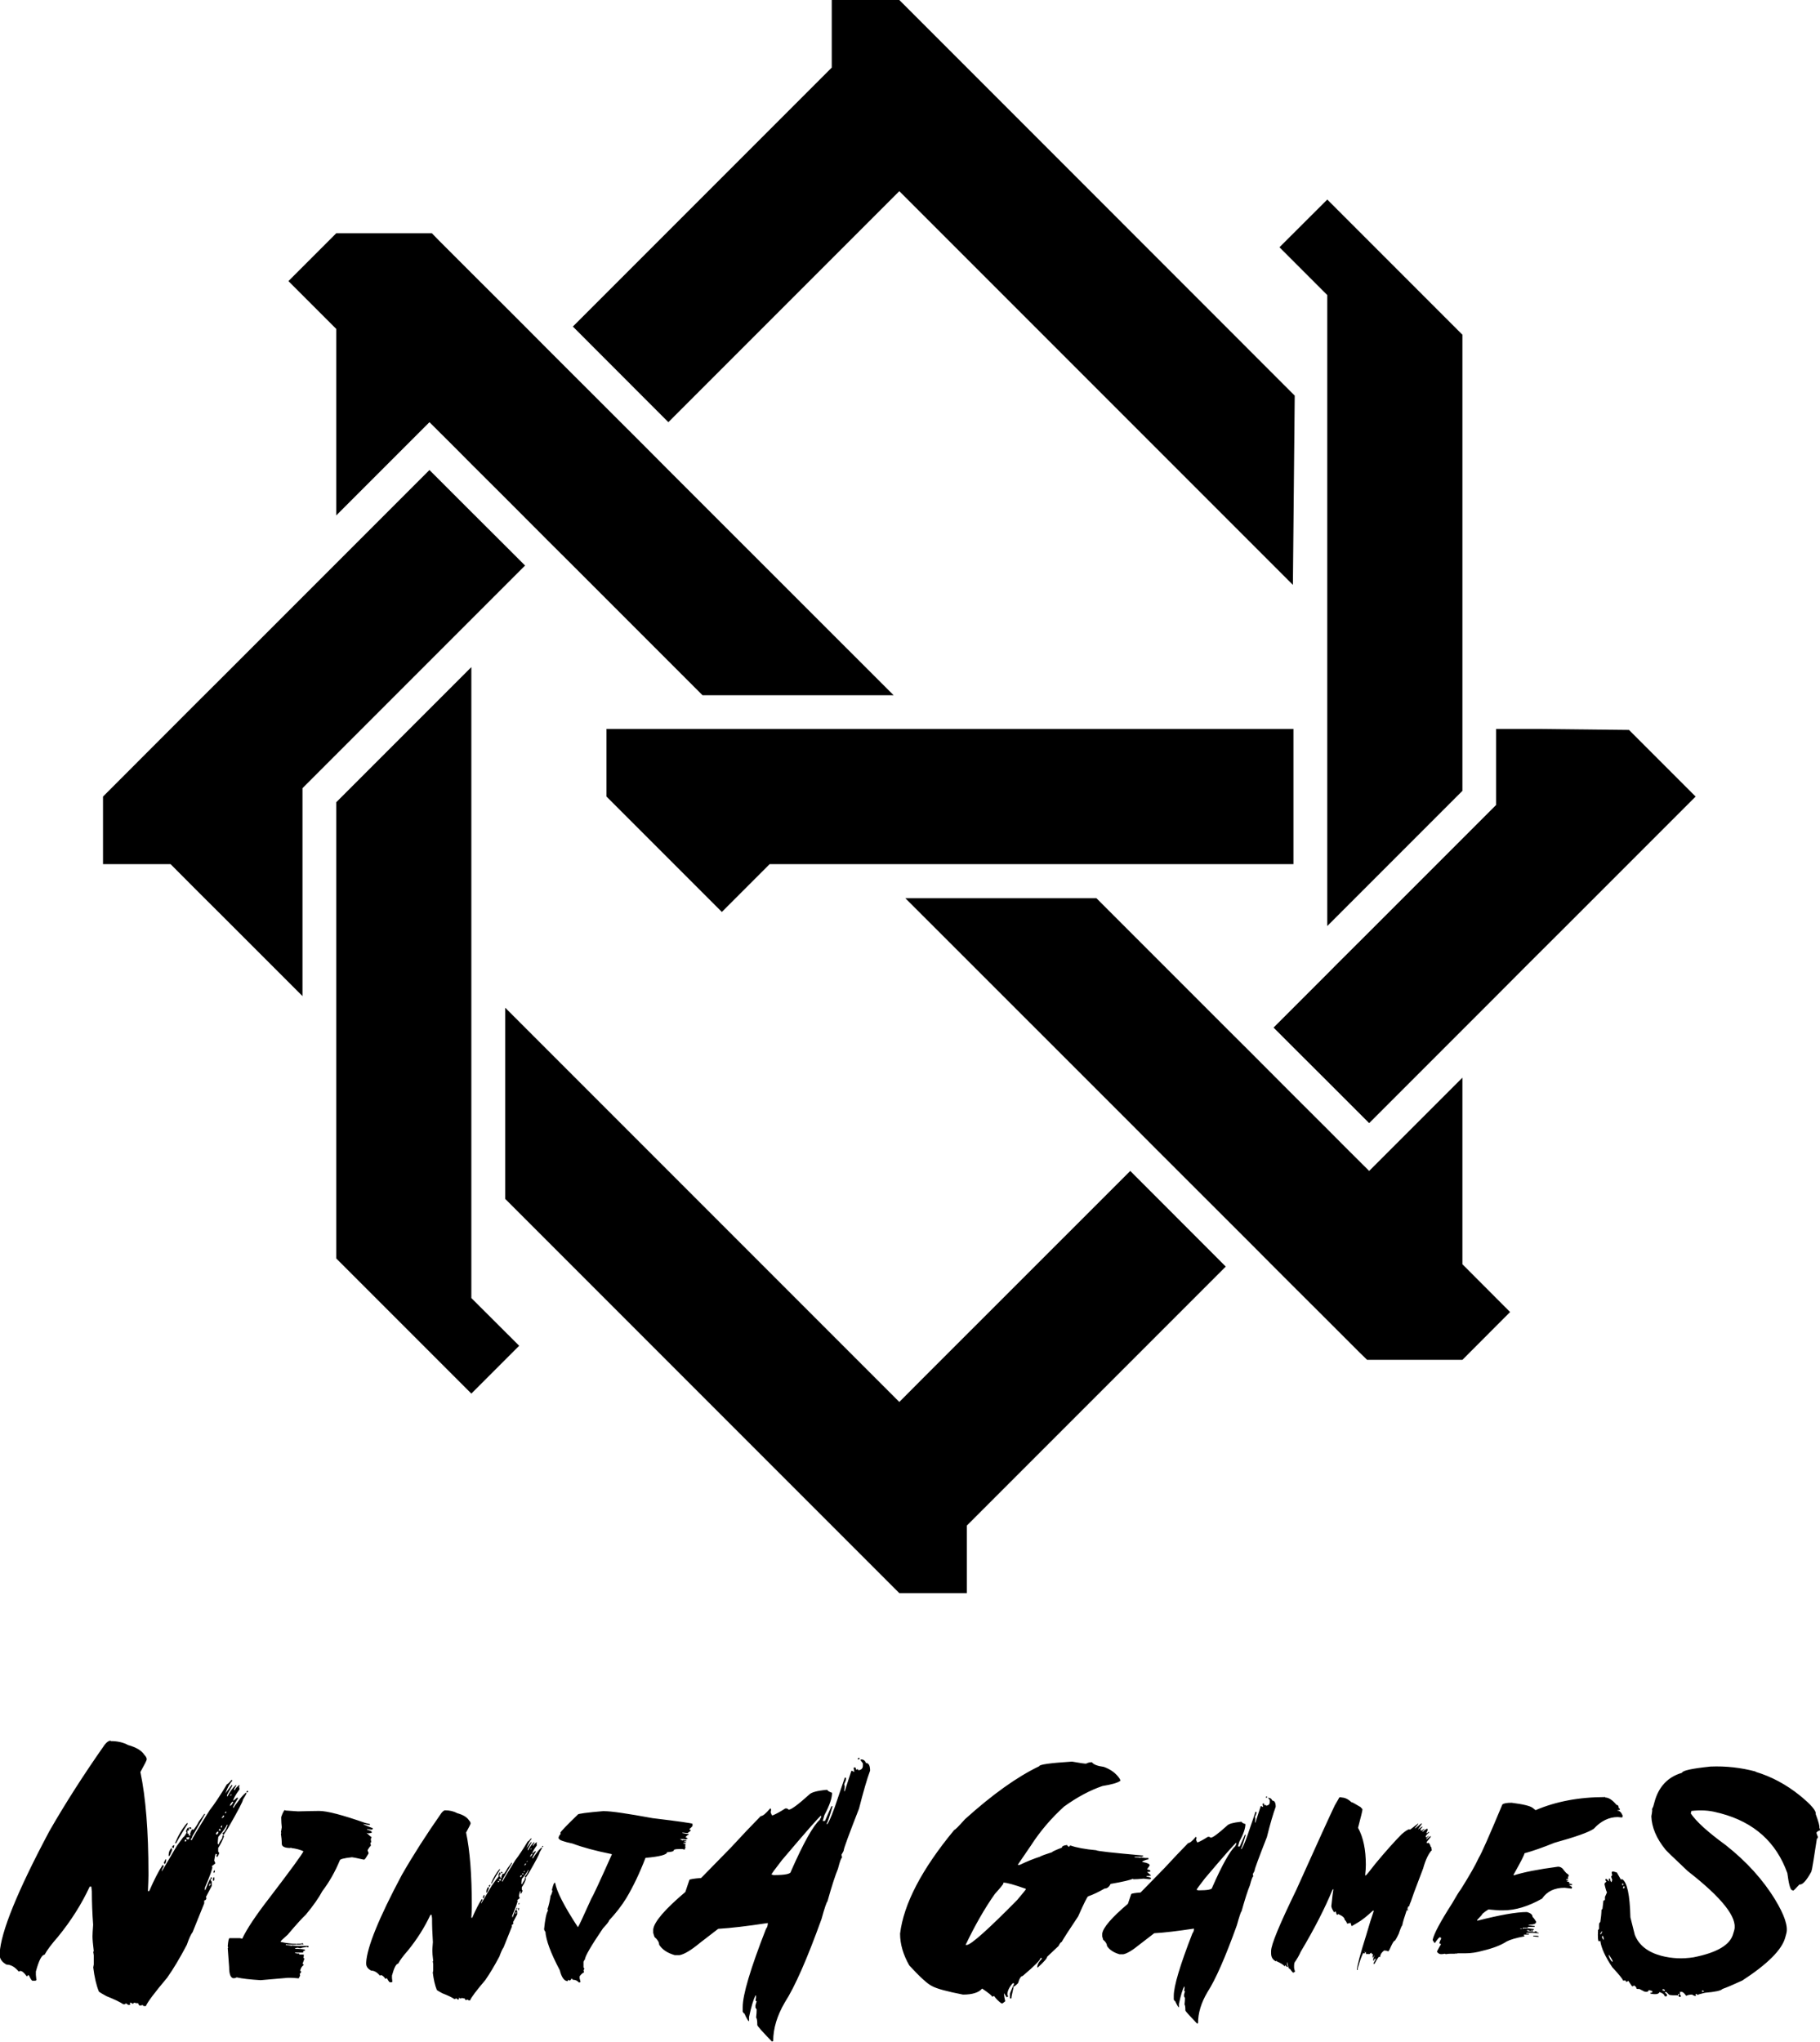
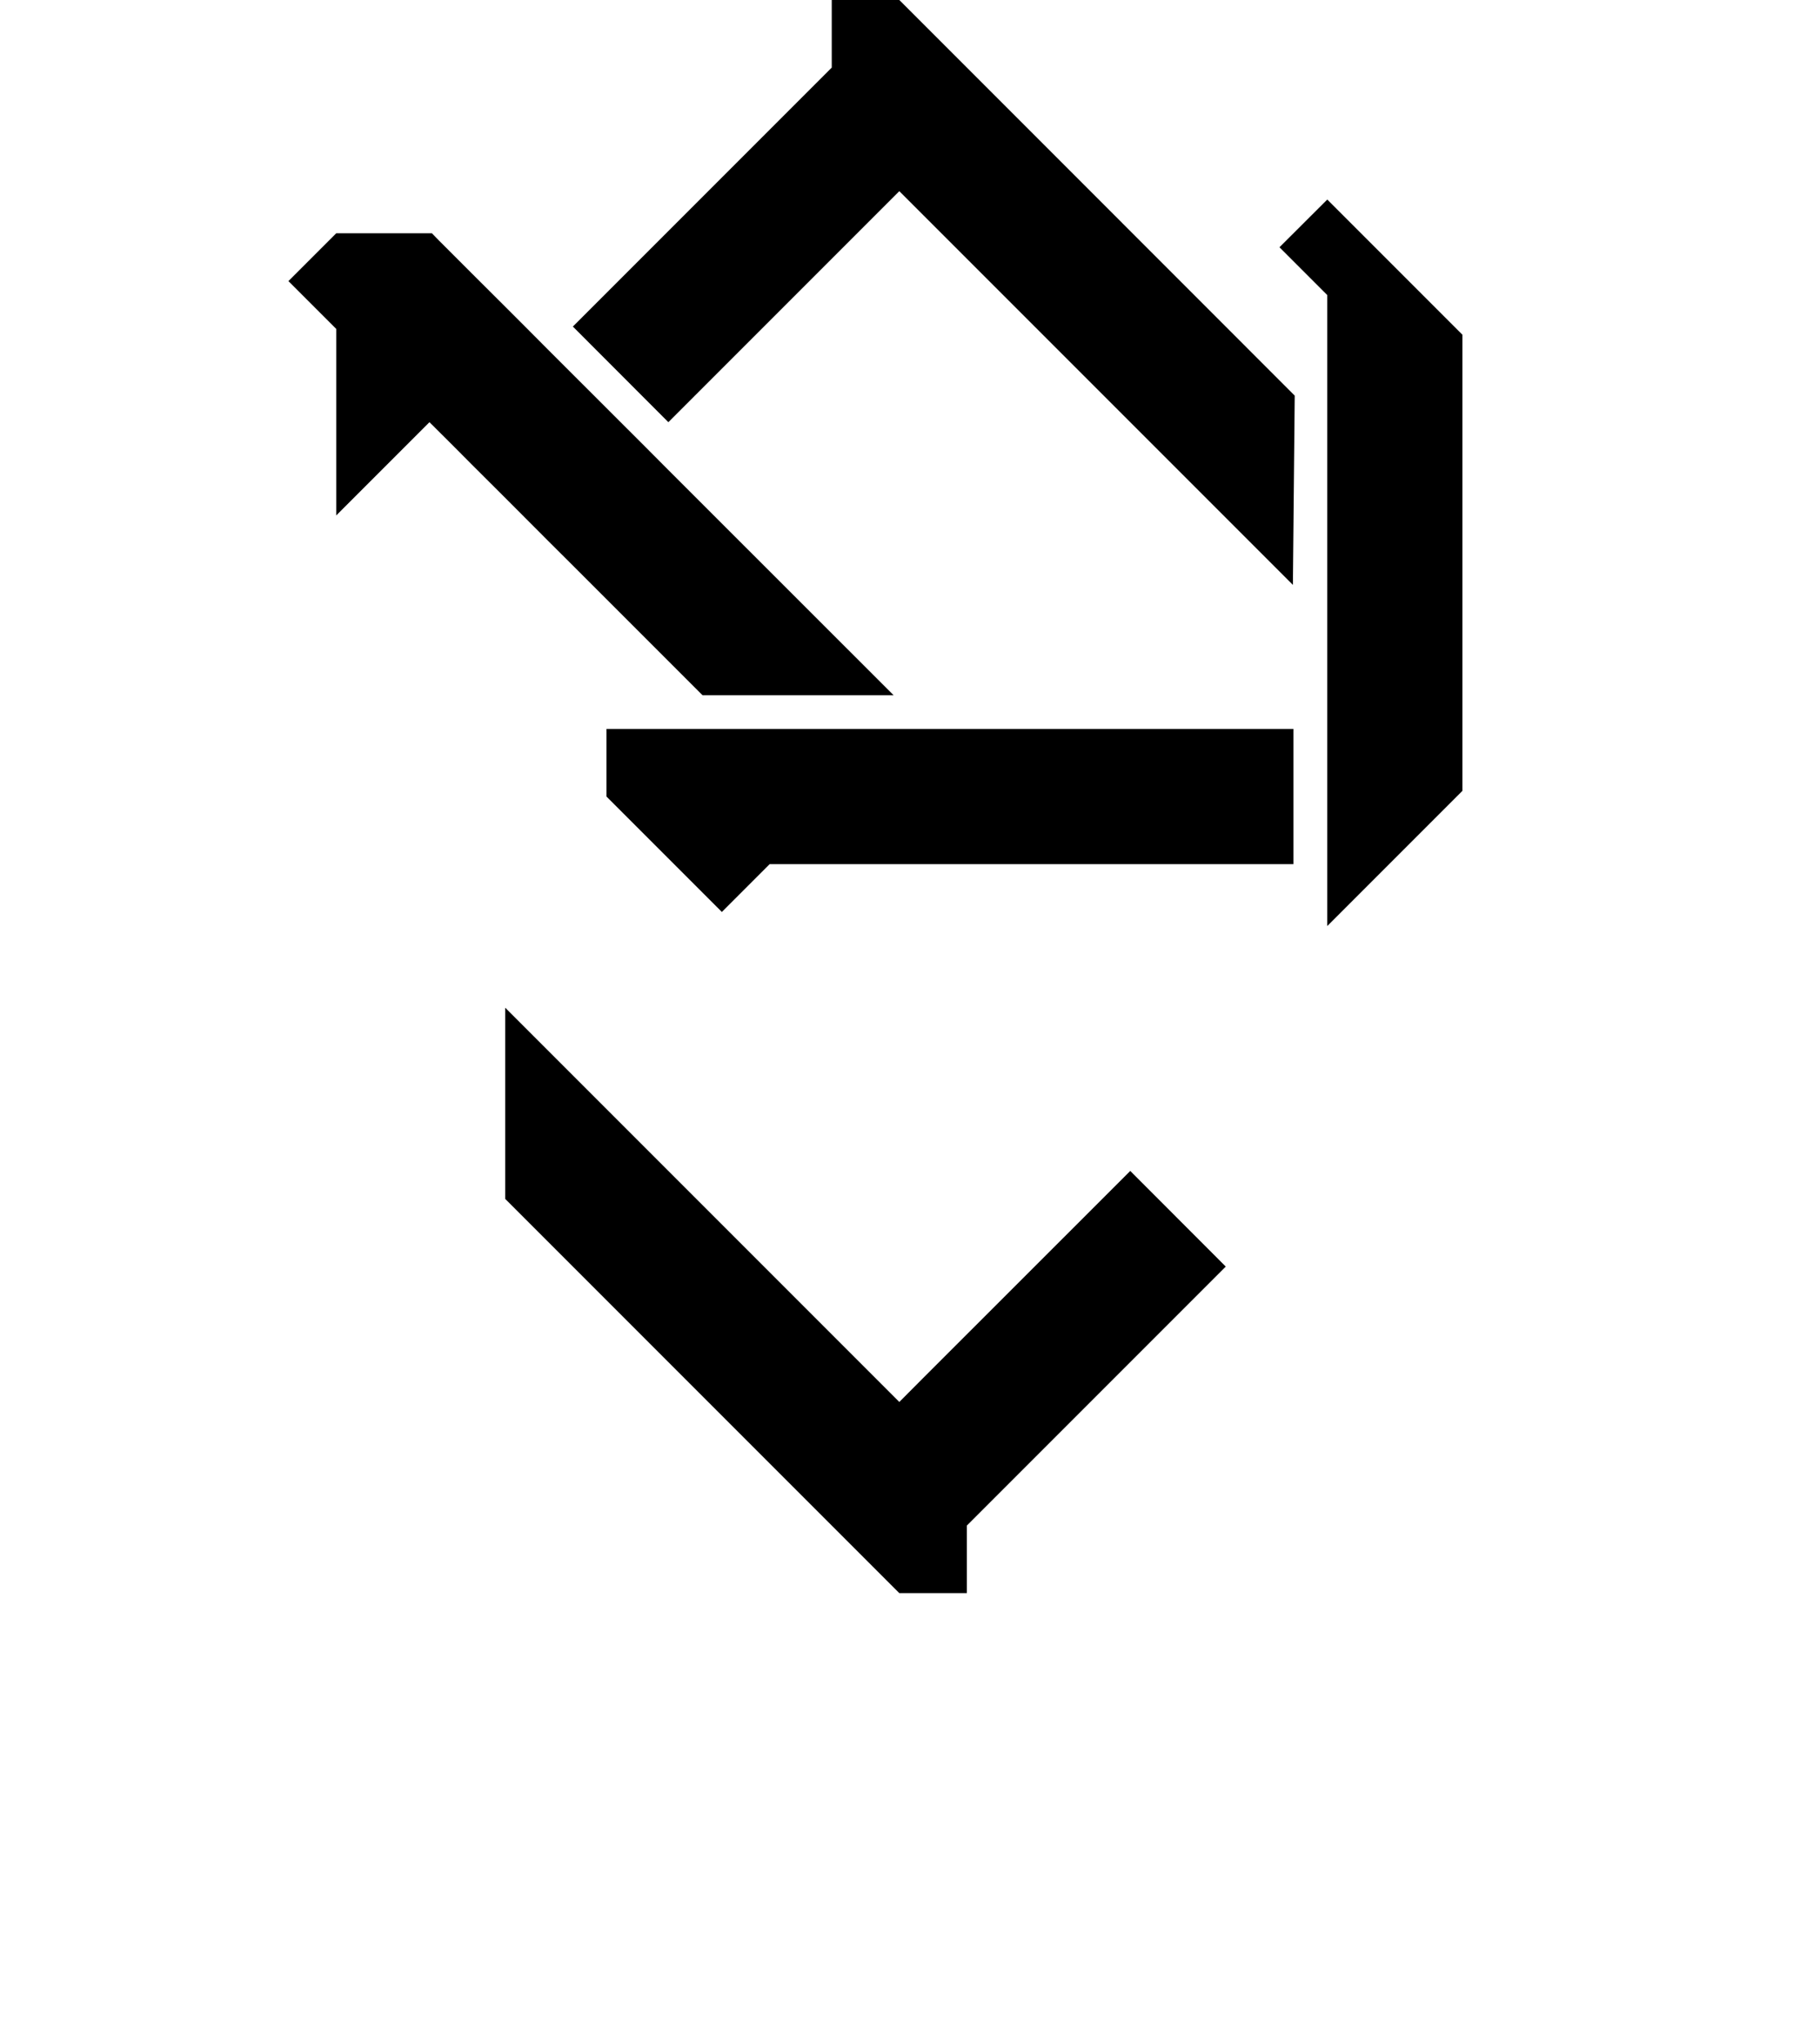
<svg xmlns="http://www.w3.org/2000/svg" id="_レイヤー_2" viewBox="0 0 169.43 190">
  <g id="_レイヤー_3">
    <polygon points="123.56 86.18 136.14 73.6 136.14 31.15 123.56 18.57 119.11 23.01 123.56 27.46 123.56 86.18" />
-     <polygon points="136.14 113.2 136.14 100.29 129.68 106.75 127.46 108.97 125.23 106.75 123.56 105.07 120.41 101.93 116.34 97.85 114.11 95.63 102.07 83.59 84.28 83.59 105.22 104.52 107.44 106.75 116.34 115.64 118.56 117.87 120.41 119.72 123.56 122.86 126.59 125.89 127.27 126.55 130.38 126.55 136.14 126.55 140.58 122.1 136.14 117.65 136.14 113.2" />
    <polygon points="92.61 67.84 74.82 67.84 56.46 67.84 56.46 74.13 62.75 80.42 67.2 84.87 71.65 80.42 82.96 80.42 87.4 80.42 105.2 80.42 109.64 80.42 120.41 80.42 120.41 67.84 97.06 67.84 92.61 67.84" />
-     <polygon points="43.88 57.63 47.03 54.48 48.88 52.63 47.03 50.78 43.88 47.64 39.98 43.74 31.3 52.42 28.16 55.56 20.71 63.01 18.48 65.23 9.59 74.13 9.59 80.42 15.88 80.42 18.48 83.03 20.71 85.25 28.16 92.7 28.16 77.8 28.16 74.91 28.16 73.35 29.6 71.91 31.3 70.21 43.88 57.63" />
    <polygon points="81.5 20.01 83.72 17.79 85.94 20.01 120.36 54.43 120.53 36.82 94.84 11.12 83.72 0 77.43 0 77.43 6.29 74.82 8.9 72.6 11.12 53.33 30.39 62.22 39.29 81.5 20.01" />
-     <polygon points="151.65 67.93 143.2 67.84 139.28 67.84 139.28 74.13 139.28 74.91 136.14 78.05 127.48 86.71 124.33 89.85 123.56 90.63 120.41 93.78 118.56 95.63 120.41 97.48 123.56 100.62 127.46 104.52 136.14 95.84 139.28 92.7 142.12 89.85 145.27 86.71 157.85 74.13 151.65 67.93" />
    <polygon points="85.94 128.24 83.72 130.47 81.49 128.24 47.03 93.78 47.03 111.57 72.6 137.14 74.82 139.36 83.72 148.26 90.01 148.26 90.01 141.97 94.84 137.14 114.11 117.87 105.22 108.97 85.94 128.24" />
-     <polygon points="43.88 62.08 31.3 74.66 31.3 117.11 43.88 129.69 48.33 125.24 43.88 120.8 43.88 62.08" />
    <polygon points="31.3 35.06 31.3 47.97 37.76 41.51 39.98 39.29 42.21 41.51 43.88 43.19 47.03 46.33 51.1 50.41 53.33 52.63 65.4 64.7 83.19 64.7 62.22 43.74 60 41.51 51.1 32.62 48.88 30.39 47.03 28.54 43.88 25.4 40.85 22.37 40.21 21.71 37.06 21.71 31.3 21.71 26.85 26.16 31.3 30.61 31.3 35.06" />
-     <path d="M26.56,168.49c.08,0,.48.03,1.19.08.88-.02,1.54-.04,1.96-.04.75,0,2.19.38,4.33,1.13l.4.09v.08h-.13s-.2-.03-.48-.08h-.05s.28.15.83.35c.06,0,.09.03.09.08,0,.06-.05.09-.14.09-.03,0-.14-.02-.35-.05h-.04v.05c.29.08.43.15.43.21v.09c-.16.03-.28.05-.35.05-.05-.03-.1-.05-.13-.05.28.26.44.4.48.4-.06.09-.08.16-.08.21l.04.27c-.06,0-.08.03-.08.08l.05.22c-.15.16-.22.26-.22.3-.03,0-.06.06-.09.17.06.1.09.19.09.27-.2.35-.33.54-.4.57h-.05c-.67-.15-1.03-.22-1.09-.22-.76.08-1.14.18-1.14.3-.44,1.06-.98,2.01-1.62,2.85-.33.62-.84,1.35-1.53,2.18-.33.31-.9.93-1.7,1.88-.44.38-.65.59-.65.62v.05c.56.12,1,.17,1.31.17h.09s.05.01.05.04l.08-.04h.3l.22-.05.05.08v.05h-.05s-.05-.01-.05-.05l-.21.05h-1.19l-.08-.05-.05.09c.35.03.52.06.52.08.03,0,.05-.01.05-.04l.43.04h1.05c.06.01.09.04.09.09l-.09.05-.08-.05c-.36.06-.56.1-.62.13l-.26-.05-.22.05v.05c.44,0,.75.03.92.08v.09c-.12,0-.17.04-.17.13v.05h-.75v.05l.22.04h.17v.09h.35c.06,0,.08.03.08.08l-.04.09h.04l-.04.08v.09h.08c0,.09-.06.27-.17.53.06,0,.09.03.09.08v.05c-.15.1-.26.28-.31.52.06.01.09.04.09.09v.04l-.13.17c.02.06.04.1.04.14l-.13.26c-.34-.03-.59-.05-.75-.05h-.26l-2.54.22c-.96-.06-1.7-.14-2.23-.26-.09.05-.18.08-.26.08-.29,0-.44-.35-.44-1.05l-.13-1.75s.02-.05.05-.05c-.03-.05-.05-.1-.05-.13.04-.5.1-.75.17-.75h.96l.22.05c.43-.91,1.26-2.16,2.5-3.76,2.01-2.63,3.08-4.09,3.2-4.38-.33-.15-.71-.25-1.14-.3v-.05s-.05.02-.05.05c-.55,0-.83-.13-.83-.4,0-.3-.03-.61-.08-.92l.04-.08s-.01-.05-.04-.05l.08-.48c-.03-.28-.05-.54-.05-.79v-.17c.15-.42.27-.64.35-.65M41.42,168.47c.44,0,.82.09,1.15.27.54.15.9.37,1.08.65.1.11.16.21.16.3,0,.06-.14.34-.42.85.36,1.71.53,3.96.53,6.73v.16c0,.21-.01.56-.04,1.04h.08c.33-.76.63-1.34.88-1.73.05,0,.07.03.07.07v.04c-.08.11-.12.21-.12.31l1-1.69.42-.58s.11-.1.23-.3l-.04-.08v-.04c.07-.15.12-.23.16-.23.02.04.04.1.04.19-.03,0-.07.01-.12.04l.04.08-.04.07c.08,0,.12.05.12.16h.04l.07-.04-.04-.08c.07-.2.13-.3.16-.3l.07.04c.15-.18.26-.37.35-.54l.39-.53s.01.04.04.04l-.85,1.46c0,.06-.04.14-.12.23l.08.04c0-.06.4-.73,1.19-2,.3-.38.68-.96,1.15-1.73.04,0,.15-.1.31-.3l.04.07c-.17.18-.32.46-.46.85.27-.39.42-.58.46-.58v.07c-.23.39-.35.61-.35.65v.05h.05c.12-.26.3-.51.53-.74h.04v.04c-.1.15-.15.24-.15.28h.07c0-.07.09-.17.27-.31h.04v.04l-.04.08s.04.1.04.16c-.28.38-.42.64-.42.76l.28-.23.04.07s-.13.18-.31.54v.07h.05s.11-.21.34-.5c.16-.22.31-.39.46-.5h.04v.04s-.08.18-.23.42c0,.12-.34.77-1.03,1.96l-.28.42.05.07c-.1.29-.23.55-.39.77v.23l.07.11c-.07.18-.12.27-.16.27l-.04-.07s.04-.09.04-.11l-.07-.05s-.07.19-.11.46c.05.09.07.15.07.19-.15.12-.23.18-.23.19,0,.02.01.04.04.04,0,.14-.17.61-.5,1.39v.15h.04c.18-.5.3-.76.35-.76,0,.13.02.19.07.19v.3l-.39.74.04.07c-.02.1-.07.16-.15.16v.19l-.77,1.92c-.1.13-.23.41-.39.85-.46.87-.9,1.6-1.31,2.19-.85,1-1.32,1.63-1.42,1.89h-.12s-.07-.02-.07-.07l-.19.04c-.06,0-.1-.05-.12-.16h-.11l-.19-.04s-.02.07-.07.07l-.12-.07h-.07l.04.07c0,.05-.04.08-.12.08l-.18-.12s-.03.07-.08.07h-.07c-.22-.15-.59-.33-1.11-.53-.28-.15-.44-.25-.51-.3-.18-.44-.3-.98-.38-1.62l.04-.19v-.62l-.04-.23s.01-.04.04-.04c-.06-.47-.08-.8-.08-.99,0-.13.02-.39.05-.77-.05-.77-.08-1.52-.08-2.23,0-.02-.01-.13-.04-.31h-.11c-.53,1.14-1.23,2.26-2.12,3.35-.42.47-.71.87-.88,1.19-.18,0-.38.37-.58,1.11v.23l.04.35-.07.04h-.19s-.12-.11-.23-.34l-.07-.05c0,.05-.03.08-.08.08-.17-.23-.31-.35-.42-.35-.05.02-.09.04-.11.04-.26-.31-.53-.46-.81-.46-.31-.17-.46-.38-.46-.65v-.11c.08-1.42,1.18-4.13,3.31-8.13,1.06-1.85,2.29-3.77,3.69-5.77.14-.18.27-.27.39-.27M45.04,176.36h.07c-.02.2-.06.3-.12.3-.03-.05-.04-.09-.04-.11.05-.09.08-.15.08-.19M45.46,175.59l.05.08v.07c-.1.26-.16.39-.19.39h-.04v-.07c0-.18.06-.34.18-.47M45.61,175.4h.04l-.04.18h-.04s-.07-.02-.07-.07c0-.04.04-.07.11-.11M46.5,173.94h.04v.07c-.21.32-.47.74-.76,1.27h-.07c.22-.54.49-.99.8-1.35M46.35,175.05v.11h.04s.07-.02.07-.07v-.04h-.11ZM46.46,174.89v.04c0,.06.03.08.07.08h.08l.04-.16s-.11.04-.19.04M46.65,174.2h.04c.06,0,.08.03.08.07v.05h-.12v-.12ZM48,177.97l-.04.16s.08-.05.12-.16h-.08ZM48.08,177.55h.07v.05s-.02.07-.07.07v-.12ZM48.31,177.55v.16s-.03.07-.08.07v-.15c.01-.06.04-.08.08-.08M48.35,177.09v.08s-.03.07-.08.07v-.07c.01-.05.04-.08.08-.08M48.42,174.63s.03.07.07.07l.08-.11v-.08h-.04s-.08.04-.12.12M49.15,174.05c-.03.12-.22.39-.57.81-.02.18-.04.32-.04.42,0,.05.03.07.07.07,0-.06.08-.2.23-.42,0-.09.03-.17.07-.23l-.07-.11c.1,0,.22-.17.35-.5v-.05h-.05ZM48.65,174.32l-.04.07v.04h.12v-.04s-.03-.07-.08-.07M48.74,174.2l.07.04.04-.15s-.07.04-.11.11M48.88,173.43c0,.08-.02.12-.07.12v.04h.07l.08-.11v-.05h-.08ZM49.04,173.25v.04s.07-.03.07-.08v-.04s-.07.04-.07.08M49.34,172.78h.05s.1-.08.18-.23v-.04h-.04c-.06.02-.13.11-.19.27M49.43,172.01l-.04.07v.04h.04s.01-.06.04-.11h-.04ZM50.54,171.78l.04.07-.07.04h-.05v-.04s.04-.07.08-.07M56.24,168.55c.66,0,2.16.22,4.5.65,2.49.3,3.73.48,3.73.53v.2s-.09.12-.29.29v.05c.08,0,.12.02.12.07,0,.04-.1.12-.29.25-.04,0-.18-.01-.41-.04h-.08v.04c.25.05.42.08.53.08h.05v.08c-.07,0-.17.08-.29.24.13.02.2.07.2.13-.11.02-.17.05-.17.08l-.2-.05h-.33s.08.09.25.13c.02,0,.04-.01.04-.05.11.03.21.05.29.05v.07h-.2c0,.05.06.08.17.08v.08h-.25v.05c.14,0,.21.05.21.16l-.05.08.05.08-.08.25-.21-.05h-.32c-.33,0-.49.04-.49.13,0,.08-.19.13-.58.16h-.04c0,.23-.67.41-2.01.53-.54,1.41-1.14,2.67-1.8,3.77-.44.71-.97,1.39-1.59,2.05,0,.09-.19.33-.57.74-1.12,1.65-1.68,2.62-1.68,2.9-.02,0-.07.07-.13.2v.53l.08.12-.08.17s.05.11.05.17c-.13.06-.27.18-.41.37v.2c.06.2.08.31.08.33l-.08.04h-.08c-.13-.17-.33-.25-.57-.25,0-.04-.04-.08-.12-.12,0,.08-.05.15-.17.2l-.12-.08s-.02.07-.05.13c-.32,0-.57-.34-.74-1.02-.83-1.57-1.28-2.77-1.34-3.6-.04,0-.08-.07-.12-.2.09-.92.21-1.51.37-1.76-.03-.05-.05-.1-.05-.13.11-.3.21-.72.29-1.26.04,0,.09-.14.17-.41-.03-.05-.05-.09-.05-.12.11-.44.19-.65.25-.65h.05c.14.81.85,2.19,2.12,4.13.06-.05.47-.93,1.23-2.62.16-.25.8-1.62,1.92-4.13v-.05c-1.5-.3-2.71-.63-3.64-.98-.84-.18-1.26-.33-1.26-.45-.03,0-.05-.02-.05-.05v-.04c0-.1.07-.23.2-.37l-.04-.08c0-.09.54-.66,1.63-1.71,0-.08.82-.19,2.46-.33M80.14,163.74h.05c.2,0,.34.11.43.33.25,0,.38.24.38.71-.29.78-.63,1.96-1.03,3.53-.95,2.43-1.42,3.72-1.42,3.86,0,.06-.07.21-.21.43l.05.28c-.08.01-.21.36-.38,1.03-.25.6-.58,1.61-.98,3.04-.08.06-.27.61-.55,1.63-1.34,3.72-2.48,6.31-3.42,7.77-.72,1.23-1.08,2.43-1.08,3.59l-.12.05c-.9-.93-1.35-1.44-1.36-1.53,0-.4-.04-.63-.11-.7.04-.31.05-.57.05-.76l-.11-.16v-.22l.11-.38-.11-.05.05-.28v-.21h-.05c-.18.35-.39,1.02-.6,2.01v.38h-.05s-.18-.24-.38-.71c-.05,0-.1-.06-.16-.17v-.43c0-1.14.72-3.57,2.17-7.28.11-.13.17-.31.17-.54-1.91.29-3.45.47-4.62.54l-1.69,1.3c-.83.69-1.47,1.07-1.91,1.15h-.44c-.69-.2-1.18-.52-1.46-.98,0-.23-.15-.47-.43-.71l-.12-.38v-.33c.09-.71,1.09-1.87,2.99-3.48l.38-1.13c.07-.06.43-.12,1.09-.17l2.77-2.83c1.06-1.15,1.99-2.13,2.78-2.93.19,0,.48-.24.87-.71h.05l.05.11-.05.22c.06.21.12.32.17.32.33-.13.73-.35,1.19-.65h.17l.16.11c.23,0,.87-.47,1.91-1.41.19-.2.71-.35,1.57-.43h.12c0,.08.15.17.43.27,0,.5-.24,1.19-.71,2.07l-.16.55h.21l.6-1.37h.11c-.29.99-.47,1.52-.54,1.58v.11c.11-.02.36-.56.75-1.63l.92-2.71h.12v.11c0,.09-.06.25-.17.49l.05.22-.05.38v.05h.05l.6-1.84v-.05h.11l.17.11v-.11l-.06-.28.12-.05c.07,0,.11.07.11.21h.05l.11-.05.05.11c.29-.02.43-.17.43-.43v-.21l-.21-.28v-.05ZM71.87,174.45c.07.04.13.05.17.05,1.05,0,1.58-.11,1.58-.32,1.18-2.68,2.08-4.29,2.71-4.84,0-.06.04-.13.11-.21v-.17c-.19.12-1.4,1.5-3.64,4.14-.66.85-.99,1.3-.99,1.36h.05ZM79.98,163.58l.05.11-.12.05h-.05v-.05c.01-.07.05-.11.12-.11M118.06,167.31h.04c.16,0,.27.09.35.26.2,0,.31.19.31.57-.23.63-.51,1.57-.82,2.82-.76,1.94-1.14,2.97-1.14,3.09,0,.05-.06.17-.17.35l.04.22c-.07.01-.17.29-.31.82-.2.48-.46,1.29-.78,2.43-.07.05-.21.49-.44,1.31-1.07,2.97-1.98,5.05-2.74,6.22-.58.98-.87,1.94-.87,2.88l-.09.04c-.72-.75-1.08-1.15-1.09-1.22,0-.32-.03-.5-.08-.56.03-.25.04-.45.04-.61l-.08-.13v-.18l.08-.31-.08-.04.04-.22v-.17h-.04c-.15.28-.31.81-.48,1.61v.31h-.04s-.14-.19-.31-.57c-.04,0-.08-.05-.13-.14v-.35c0-.91.58-2.85,1.74-5.83.09-.1.14-.25.14-.43-1.53.23-2.76.38-3.7.43l-1.35,1.04c-.67.55-1.18.85-1.53.92h-.35c-.55-.16-.94-.42-1.17-.78,0-.19-.12-.38-.35-.57l-.09-.31v-.26c.07-.56.87-1.49,2.39-2.78l.31-.91c.06-.05.35-.1.87-.14l2.21-2.26c.85-.92,1.59-1.7,2.22-2.34.15,0,.38-.19.7-.57h.04l.04.08-.04.18c.05.17.1.25.14.25.27-.11.58-.28.95-.52h.14l.13.08c.19,0,.7-.38,1.53-1.13.15-.16.57-.28,1.26-.35h.09c0,.07.12.14.35.21,0,.4-.19.95-.57,1.65l-.13.44h.17l.48-1.09h.08c-.23.79-.38,1.21-.43,1.26v.08c.09-.02.29-.45.6-1.31l.74-2.17h.09v.08c0,.07-.05.2-.14.39l.04.18-.04.31v.04h.04l.48-1.48v-.04h.09l.14.08v-.08l-.05-.22.09-.04c.06,0,.08.06.08.17h.04l.08-.04.04.08c.23-.02.35-.13.35-.35v-.17l-.17-.22v-.04ZM111.44,175.88c.06.03.1.04.14.04.84,0,1.26-.08,1.26-.25.94-2.14,1.67-3.43,2.17-3.88,0-.04.03-.1.08-.17v-.14c-.15.1-1.12,1.2-2.91,3.31-.53.68-.79,1.04-.79,1.09h.04ZM117.93,167.18l.04.08-.09.04h-.04v-.04c.01-.06.04-.08.09-.08M124.88,167.28c.31,0,.61.14.92.43.07,0,.33.14.79.42.03,0,.11.08.24.23v.07c0,.08-.13.63-.4,1.65v.03c.48.87.72,2.01.72,3.43,0,.29-.02.6-.06.92.02.05.03.08.03.1.1-.07.4-.45.92-1.12.96-1.16,1.78-2.07,2.44-2.74.36-.31.6-.46.72-.46l.07.03.73-.56h.03v.03s-.11.16-.32.4h.06l.56-.46.03.06-.33.47v.03l.36-.26.03.06s-.11.08-.2.24c.04,0,.07.03.07.09h.03l.24-.16h.03v.07c-.06,0-.12.05-.17.16v.03h.03c.14-.13.27-.23.4-.3.04.05.06.09.06.13l-.13.3h.07l.16-.13.03.07c-.18.13-.29.26-.33.39l.1.07s.07-.09.2-.16h.03c-.18.18-.26.28-.26.3v.03h.03c.21-.19.33-.29.36-.29h.03v.06c-.26.32-.39.48-.39.5v.06s.06.01.06.03l.07-.03h.07s.08.09.16.26h-.03s.04.09.13.2v.07l-.03.06s.07.03.07.07c-.33.35-.6.92-.82,1.71l-.86,2.27-.3.86s-.08.13-.14.4c-.11,0-.16.11-.16.33.05,0,.07.03.07.06h-.07l-.07-.03c-.23.67-.37,1.14-.42,1.42-.06.05-.17.31-.33.79-.21.44-.34.66-.4.66-.07,0-.22.28-.46.82-.07.11-.11.16-.14.16,0-.05-.12-.08-.36-.09-.24.19-.36.38-.36.56-.02,0-.03.02-.03.06l-.07-.03h-.03s-.17.21-.39.63l-.07.03h-.03v-.07l.19-.36v-.07h-.03c-.08.04-.13.11-.13.19h-.07v-.07s.01-.03.03-.03l-.03-.07c.07-.15.1-.23.1-.26v-.03h-.03c-.02.11-.05.16-.1.16h-.03l.03-.23v-.1l-.07.03c-.03-.08-.06-.13-.09-.13l-.17.13s-.09-.01-.13-.03c-.04.02-.08.03-.14.03,0-.05-.02-.07-.07-.07l.03-.06v-.07l-.06.03h-.03v-.07h-.03v.03s.03.08.03.13h-.14v-.06c-.13.19-.31.68-.53,1.45v.16h-.07v-.03c0-.33.29-1.41.86-3.23.27-.93.5-1.67.7-2.24l-.07-.03c-.58.54-1.05.91-1.42,1.12l-.56.33s-.07-.1-.1-.3h-.03l-.3.07c-.06-.16-.13-.28-.23-.36,0-.19-.2-.36-.59-.53h-.03s-.02.07-.06.07c-.06,0-.1-.1-.14-.3h-.07l-.09.07c-.18-.27-.26-.46-.26-.59.08-.83.15-1.34.19-1.55h-.07c-.71,1.74-1.7,3.67-2.97,5.8-.14.33-.34.67-.59,1.03-.02.12-.03.21-.03.29v.17c0,.07.03.2.09.36l-.13.09h-.07s-.12-.11-.26-.33c-.12,0-.21-.21-.26-.62h-.03v.2c.04.14.07.22.07.23h-.07s-.07-.05-.17-.16h-.03v.09h-.03c-.09-.12-.33-.28-.73-.46v-.07h-.03v.07h-.06c-.29-.15-.43-.4-.43-.73v-.23c0-.58.78-2.46,2.34-5.67,1.93-4.29,3.13-6.92,3.59-7.88l.36-.62c0-.09.08-.14.23-.14M149.44,167.28c.32,0,.67.23,1.05.69.14,0,.2.1.2.29.04,0,.08.04.12.12,0,.06-.08.08-.24.08v.04c.19,0,.35.15.48.44v.12l-.04.08-.41-.04c-.81,0-1.56.36-2.23,1.09-.48.33-1.7.76-3.65,1.3-1.09.44-2.02.77-2.8.98,0,.13-.34.79-1.01,1.98v.08c.93-.3,2.3-.57,4.13-.81.23,0,.42.12.57.36.18.22.3.33.36.33.06.08.08.15.08.19-.06.01-.08.04-.08.08v.2h-.16v.08h.16v.08h-.12v.04c.16.03.25.07.25.12l-.04.08c.21.03.32.07.32.12-.03.03-.14.04-.32.04l.28.16v.08l-.03.08-.65-.08c-.95,0-1.65.34-2.1,1.01-1.29.73-2.5,1.09-3.61,1.09h-.36c-.11,0-.45-.03-1.02-.08-.2.11-.39.25-.56.4,0,.04-.16.23-.49.57v.08c2.11-.54,3.65-.81,4.62-.81.35.09.53.24.53.45.11.1.22.25.33.44v.04c0,.16-.23.25-.7.25v.04c.29.05.48.08.57.08v.08h-.57l-.12.08h-.41v.08h.04c.06,0,.12-.01.16-.04l.08.04s.03-.01.03-.04l.7.08v.08h-.25v.04h.2v.08h-.08c-.1,0-.22-.01-.36-.04-.05.03-.09.04-.12.04v.03c.73.03,1.09.08,1.09.17-.32-.03-.55-.04-.69-.04h-.41c-.06,0-.08.03-.08.08h.25v.08h-.41c-.05,0-.08.03-.08.08h.08v.08c-.76.14-1.31.3-1.66.48-.55.36-1.3.64-2.23.86-.55.16-1.09.24-1.62.24h-.69l-.2.04v-.04l-.08.04h-.4c-.11,0-.26.01-.45.04l-.08-.04c-.14.03-.26.04-.36.04-.14,0-.26-.07-.36-.2v-.08c.17-.33.29-.55.36-.65-.11-.04-.16-.08-.16-.12.06-.17.11-.29.16-.36v-.13s-.07-.01-.12-.03c-.06,0-.21.18-.45.53-.04,0-.1-.08-.2-.25v-.08c.13-.56.72-1.67,1.78-3.32.39-.68.67-1.14.85-1.37.77-1.23,1.33-2.2,1.66-2.92.24-.38.97-2.03,2.19-4.95.13-.11.42-.16.86-.16,1.1.14,1.76.3,1.98.49l.25.2c1.89-.81,4.05-1.22,6.49-1.22M141.52,179.53h.17v-.04h-.17v.04ZM142.14,179.65h.2v-.04h-.2v.04ZM142.75,180.14h.28l.2.03v.08l-.41-.04h-.08v-.08ZM142.86,179.74h.2v.08h-.2v-.08ZM99.81,163.94c.71.13,1.14.19,1.3.19.14-.08.31-.13.49-.13h.05c.15.21.52.35,1.11.43.66.24,1.15.61,1.48,1.11.04.08.06.13.06.18-.24.19-.8.35-1.67.49-1.17.4-2.36,1.04-3.57,1.91-1.21,1.1-2.24,2.31-3.09,3.63l-1.23,1.8h.19c.73-.35,1.35-.59,1.85-.75.17-.1.56-.24,1.16-.43,0-.05.31-.19.92-.43,0-.13.16-.21.49-.24,0,.06.06.12.19.18,0-.08.05-.13.13-.13.53.19,1.33.34,2.4.44,0,.07,1.45.23,4.36.49v.05c-.08.04-.13.06-.18.06h-.62v.06c.33,0,.49.02.49.06.04,0,.06-.02.06-.06l.43.06h.3v.13c-.13,0-.31.06-.56.18v.06c.46.08.68.18.68.32l-.25.37c.21.03.32.08.32.18-.07.04-.17.06-.32.06l.38.32c-.06.03-.2.05-.43.05v.06c.29.03.43.1.43.19l-.13.06-.56-.06c-.42.04-.75.06-.99.06v-.06c-.24.13-.94.29-2.09.49-.14.29-.33.43-.56.43-.55.32-1.06.56-1.54.73-.09.06-.4.68-.92,1.86-.86,1.28-1.37,2.08-1.54,2.39-.07,0-.17.13-.3.38l-1.05.99c0,.14-.29.47-.86.99h-.06c0-.25.14-.52.43-.81v-.06h-.13c0,.18-.55.73-1.66,1.67-.16,0-.3.23-.43.67-.21.21-.35.32-.43.32v.13c-.13.55-.19.87-.19.97h-.13v-.43c0-.07.13-.38.38-.92v-.06h-.13c-.33.38-.49.73-.49,1.05.04.08.06.15.06.19l-.13.06-.24-.38v.13c0,.11.04.32.11.62l-.24.19h-.13c-.28-.21-.5-.44-.67-.68-.08.04-.15.06-.19.06,0-.09-.31-.34-.92-.75-.31.37-.91.56-1.78.56-1.49-.29-2.46-.55-2.9-.8-.4-.19-1.1-.83-2.1-1.91-.57-1-.86-1.99-.86-2.96.34-2.78,2.02-6,5.05-9.66.08,0,.4-.33.99-.99,2.55-2.3,4.86-3.95,6.91-4.93,0-.16,1-.3,3.01-.43M93.41,175.27c0,.07-.27.4-.8.99-.92,1.3-1.83,2.88-2.72,4.74h.13c.42-.06,1.98-1.45,4.68-4.19.53-.63.8-.96.8-.99,0-.04-.02-.06-.05-.06-1.05-.37-1.72-.56-2.04-.56v.06ZM163.44,164.89c1.46.44,2.83,1.17,4.1,2.19,1.07.87,1.56,1.45,1.49,1.74.26.7.37,1.12.34,1.25l.06.2v.06c-.2.07-.3.15-.33.23,0,.03.04.17.14.4-.03.11-.06.16-.1.15-.27,1.76-.42,2.7-.45,2.81l-.07.27c-.47.85-.83,1.24-1.1,1.18-.36.39-.55.58-.58.57l-.12-.04c-.16-.06-.3-.58-.43-1.58-1.03-2.88-3.09-4.73-6.19-5.56l-.45-.11c-.66-.17-1.42-.22-2.29-.12l-.06.23c.51.76,1.59,1.74,3.24,2.94,1.93,1.52,3.47,3.21,4.61,5.08.87,1.43,1.22,2.48,1.05,3.14l-.11.4c-.31,1.13-1.64,2.46-3.99,3.99-.83.38-1.45.65-1.86.79-.11.15-.65.27-1.61.35l-.59.15s-.03.05-.07.04h-.06s-.09-.1-.09-.1c-.02.04-.04.06-.08.05l.03.12v.05s-.13-.03-.13-.03c-.09-.03-.16-.06-.21-.11-.2,0-.38.03-.52.1h-.05c-.14-.21-.28-.33-.4-.36-.08.02-.15.02-.19.01l.04.12c-.03.08-.1.1-.21.06l.04.14c-.43,0-.71,0-.85-.05l-.24-.24-.11-.04-.03.11c.14.06.2.14.17.24-.02.07-.06.1-.14.07h-.06c-.05-.19-.22-.31-.5-.39-.06.19-.34.24-.84.14l.04-.11.11.04.04-.17-.34-.09c-.04.15-.17.2-.4.14l-.49-.25c-.08.02-.15.01-.24-.01-.03-.17-.13-.27-.28-.31-.02.07-.07.1-.15.07l-.35-.51c-.02.05-.09.09-.21.12.02-.07-.01-.12-.09-.15-.08.02-.15.02-.19.01-.03-.14-.36-.55-1-1.24-.65-.97-1.02-1.78-1.11-2.44l-.14.03c-.08-.03-.11-.38-.07-1.05l.09-.1c0-.31,0-.49.03-.55l.09-.1c.06-.37.1-.75.11-1.13l.09-.09.09-.78c.07.02.12-.01.14-.09v-.24c.1-.2.16-.35.19-.44-.04-.02-.12-.26-.23-.74l.03-.11.16-.14c-.06-.02-.1-.09-.12-.21l.12-.03.24.24v-.05s-.05-.2-.05-.2l.13-.03c.02.19.07.3.15.34l.06-.22c-.07-.16-.1-.27-.09-.33l.09-.1c-.05-.15-.06-.25-.04-.31l.13-.04.34.1.37.65.13-.03c.46.29.71,1.47.76,3.55l.41,1.63c.38.96,1.2,1.61,2.46,1.95.99.26,2,.3,3.01.14,2.18-.43,3.41-1.15,3.69-2.19l.1-.34c.31-1.17-1.13-3-4.33-5.49-1.36-1.28-2.05-1.95-2.08-2.01-.83-1.02-1.27-2.05-1.31-3.09.08-.43.1-.65.06-.66l.12-.26.11-.4c.38-1.43,1.24-2.34,2.56-2.73.05-.21.93-.4,2.65-.58,1.44-.06,2.84.1,4.2.46M149.1,179.74l-.12.21v.06s.05.01.05.01l.11-.21v-.05s-.04-.03-.04-.03ZM149.17,180.13l-.03.11c-.02.07.04.17.16.3v-.06c-.01-.19-.06-.31-.14-.35M149.74,181.93c.09.32.21.53.36.65l.03-.06c0-.05-.1-.24-.34-.58h-.05ZM151.02,175.27v.06c-.02.07,0,.12.07.14l.04-.16-.11-.04ZM151.14,175.54l-.05.18.11.02.05-.16-.11-.04ZM154.79,185.11l-.03.12.23.05c.02-.08-.01-.12-.09-.14l-.11-.04ZM156.31,185.58h.05c.06.03.1.1.12.22l-.12.04c-.08-.03-.1-.07-.09-.15l.04-.11ZM158.46,185.24l-.03.11h.06c.08.04.12.01.14-.06l-.17-.05ZM10.32,162.03c.61,0,1.15.12,1.61.37.76.21,1.26.52,1.51.91.15.15.22.3.22.42,0,.09-.2.48-.59,1.18.5,2.39.75,5.53.75,9.41v.22c0,.3-.02.78-.05,1.45h.12c.46-1.06.88-1.87,1.24-2.42.07,0,.1.04.1.1v.05c-.11.15-.17.3-.17.44l1.4-2.37.59-.81c.05,0,.16-.14.32-.42l-.05-.12v-.05c.09-.21.17-.32.22-.32.03.05.05.14.05.27-.04,0-.1.02-.17.05l.05.12-.05.1c.11,0,.17.07.17.22h.05l.1-.05-.05-.12c.1-.28.18-.42.22-.42l.1.05c.21-.26.37-.51.49-.76l.54-.75s.02.05.05.05l-1.18,2.05c0,.09-.06.19-.17.32l.12.05c0-.09.55-1.02,1.66-2.79.42-.53.96-1.34,1.61-2.42.06,0,.21-.14.44-.42l.05.1c-.23.25-.45.64-.64,1.18.38-.54.59-.81.64-.81v.1c-.33.55-.49.85-.49.91v.06h.06c.17-.37.42-.71.75-1.03h.05v.05c-.14.21-.21.33-.21.39h.1c0-.09.12-.24.37-.44h.05v.05l-.05.12c.03.06.05.13.05.22-.39.53-.59.89-.59,1.07l.39-.32.05.1s-.18.25-.44.76v.1h.06c0-.07.16-.3.48-.7.22-.31.44-.54.64-.7h.05v.05c0,.06-.11.26-.32.59,0,.16-.48,1.08-1.44,2.74l-.39.59.06.1c-.15.4-.33.76-.54,1.08v.32l.1.15c-.09.25-.17.37-.22.37l-.05-.1c.03-.07.05-.12.05-.15l-.1-.06c-.05.05-.1.27-.15.64.07.12.1.21.1.27-.21.16-.32.25-.32.27,0,.03.02.05.05.05,0,.2-.23.84-.7,1.94v.21h.05c.26-.7.42-1.06.49-1.07,0,.18.03.27.1.27v.42l-.54,1.03.05.1c-.03.15-.1.22-.21.22v.27l-1.08,2.68c-.15.18-.33.57-.54,1.18-.64,1.22-1.25,2.24-1.83,3.06-1.18,1.4-1.84,2.28-1.98,2.64h-.17c-.07,0-.1-.03-.1-.1l-.27.05c-.09,0-.14-.07-.17-.22h-.15l-.27-.05c0,.07-.03.1-.1.1l-.17-.1h-.1l.05.1c0,.08-.06.12-.17.12l-.26-.17c0,.07-.04.1-.12.1h-.1c-.31-.21-.83-.46-1.56-.75-.39-.21-.62-.35-.71-.42-.25-.61-.42-1.36-.53-2.26l.05-.27v-.86l-.05-.32s.02-.05.05-.05c-.08-.66-.12-1.12-.12-1.39,0-.19.02-.55.06-1.08-.08-1.08-.12-2.12-.12-3.11,0-.03-.02-.18-.05-.44h-.15c-.74,1.6-1.72,3.16-2.96,4.68-.58.66-1,1.21-1.24,1.66-.26,0-.53.52-.81,1.56v.32l.05.49-.1.05h-.27c-.06,0-.17-.16-.32-.48l-.1-.06c0,.08-.04.12-.12.12-.23-.33-.43-.49-.59-.49-.07.03-.12.05-.15.05-.36-.43-.74-.64-1.13-.64-.43-.23-.64-.54-.64-.91v-.15c.11-1.98,1.65-5.77,4.62-11.35,1.48-2.58,3.2-5.27,5.16-8.06.2-.25.38-.37.54-.37M15.38,173.05h.1c-.03.28-.08.42-.17.42-.03-.07-.05-.12-.05-.15.08-.12.12-.21.12-.27M15.96,171.97l.06.12v.1c-.14.36-.23.54-.27.54h-.05v-.1c0-.26.09-.48.26-.66M16.18,171.71h.05l-.05.26h-.05c-.07,0-.1-.03-.1-.1,0-.05.05-.1.15-.15M17.41,169.66h.05v.1c-.3.45-.66,1.04-1.07,1.78h-.1c.31-.75.68-1.38,1.12-1.88M17.2,171.22v.15h.05c.07,0,.1-.03.1-.1v-.05h-.15ZM17.36,171v.05c0,.08.04.12.1.12h.12l.05-.22c-.06.03-.15.05-.27.05M17.63,170.04h.05c.08,0,.12.04.12.1v.06h-.17v-.17ZM19.51,175.3l-.05.22c.05,0,.11-.07.17-.22h-.12ZM19.62,174.71h.1v.06c0,.07-.03.1-.1.1v-.17ZM19.95,174.71v.22c0,.07-.04.1-.12.1v-.21c.02-.08.06-.12.12-.12M20,174.06v.12c0,.07-.04.1-.12.1v-.1c.02-.08.06-.12.12-.12M20.1,170.63c0,.07.04.1.1.1l.12-.15v-.12h-.05c-.05,0-.11.06-.17.17M21.12,169.82c-.04.17-.31.55-.8,1.13-.03.25-.05.45-.05.59,0,.07.04.1.1.1,0-.09.11-.28.32-.59,0-.13.03-.24.1-.32l-.1-.15c.15,0,.31-.23.49-.7v-.06h-.06ZM20.42,170.2l-.05.1v.05h.17v-.05c0-.07-.04-.1-.12-.1M20.54,170.04l.1.05.05-.21c-.05,0-.1.05-.15.15M20.74,168.96c0,.11-.03.17-.1.17v.05h.1l.12-.15v-.06h-.12ZM20.96,168.7v.05c.07,0,.1-.04.1-.12v-.05c-.07.02-.1.06-.1.12M21.39,168.04h.06c.05,0,.14-.11.26-.32v-.05h-.05c-.09.03-.18.15-.27.37M21.5,166.97l-.05.1v.05h.05s.02-.09.05-.15h-.05ZM23.06,166.65l.05.1-.1.05h-.06v-.05c.02-.07.06-.1.12-.1" />
  </g>
</svg>